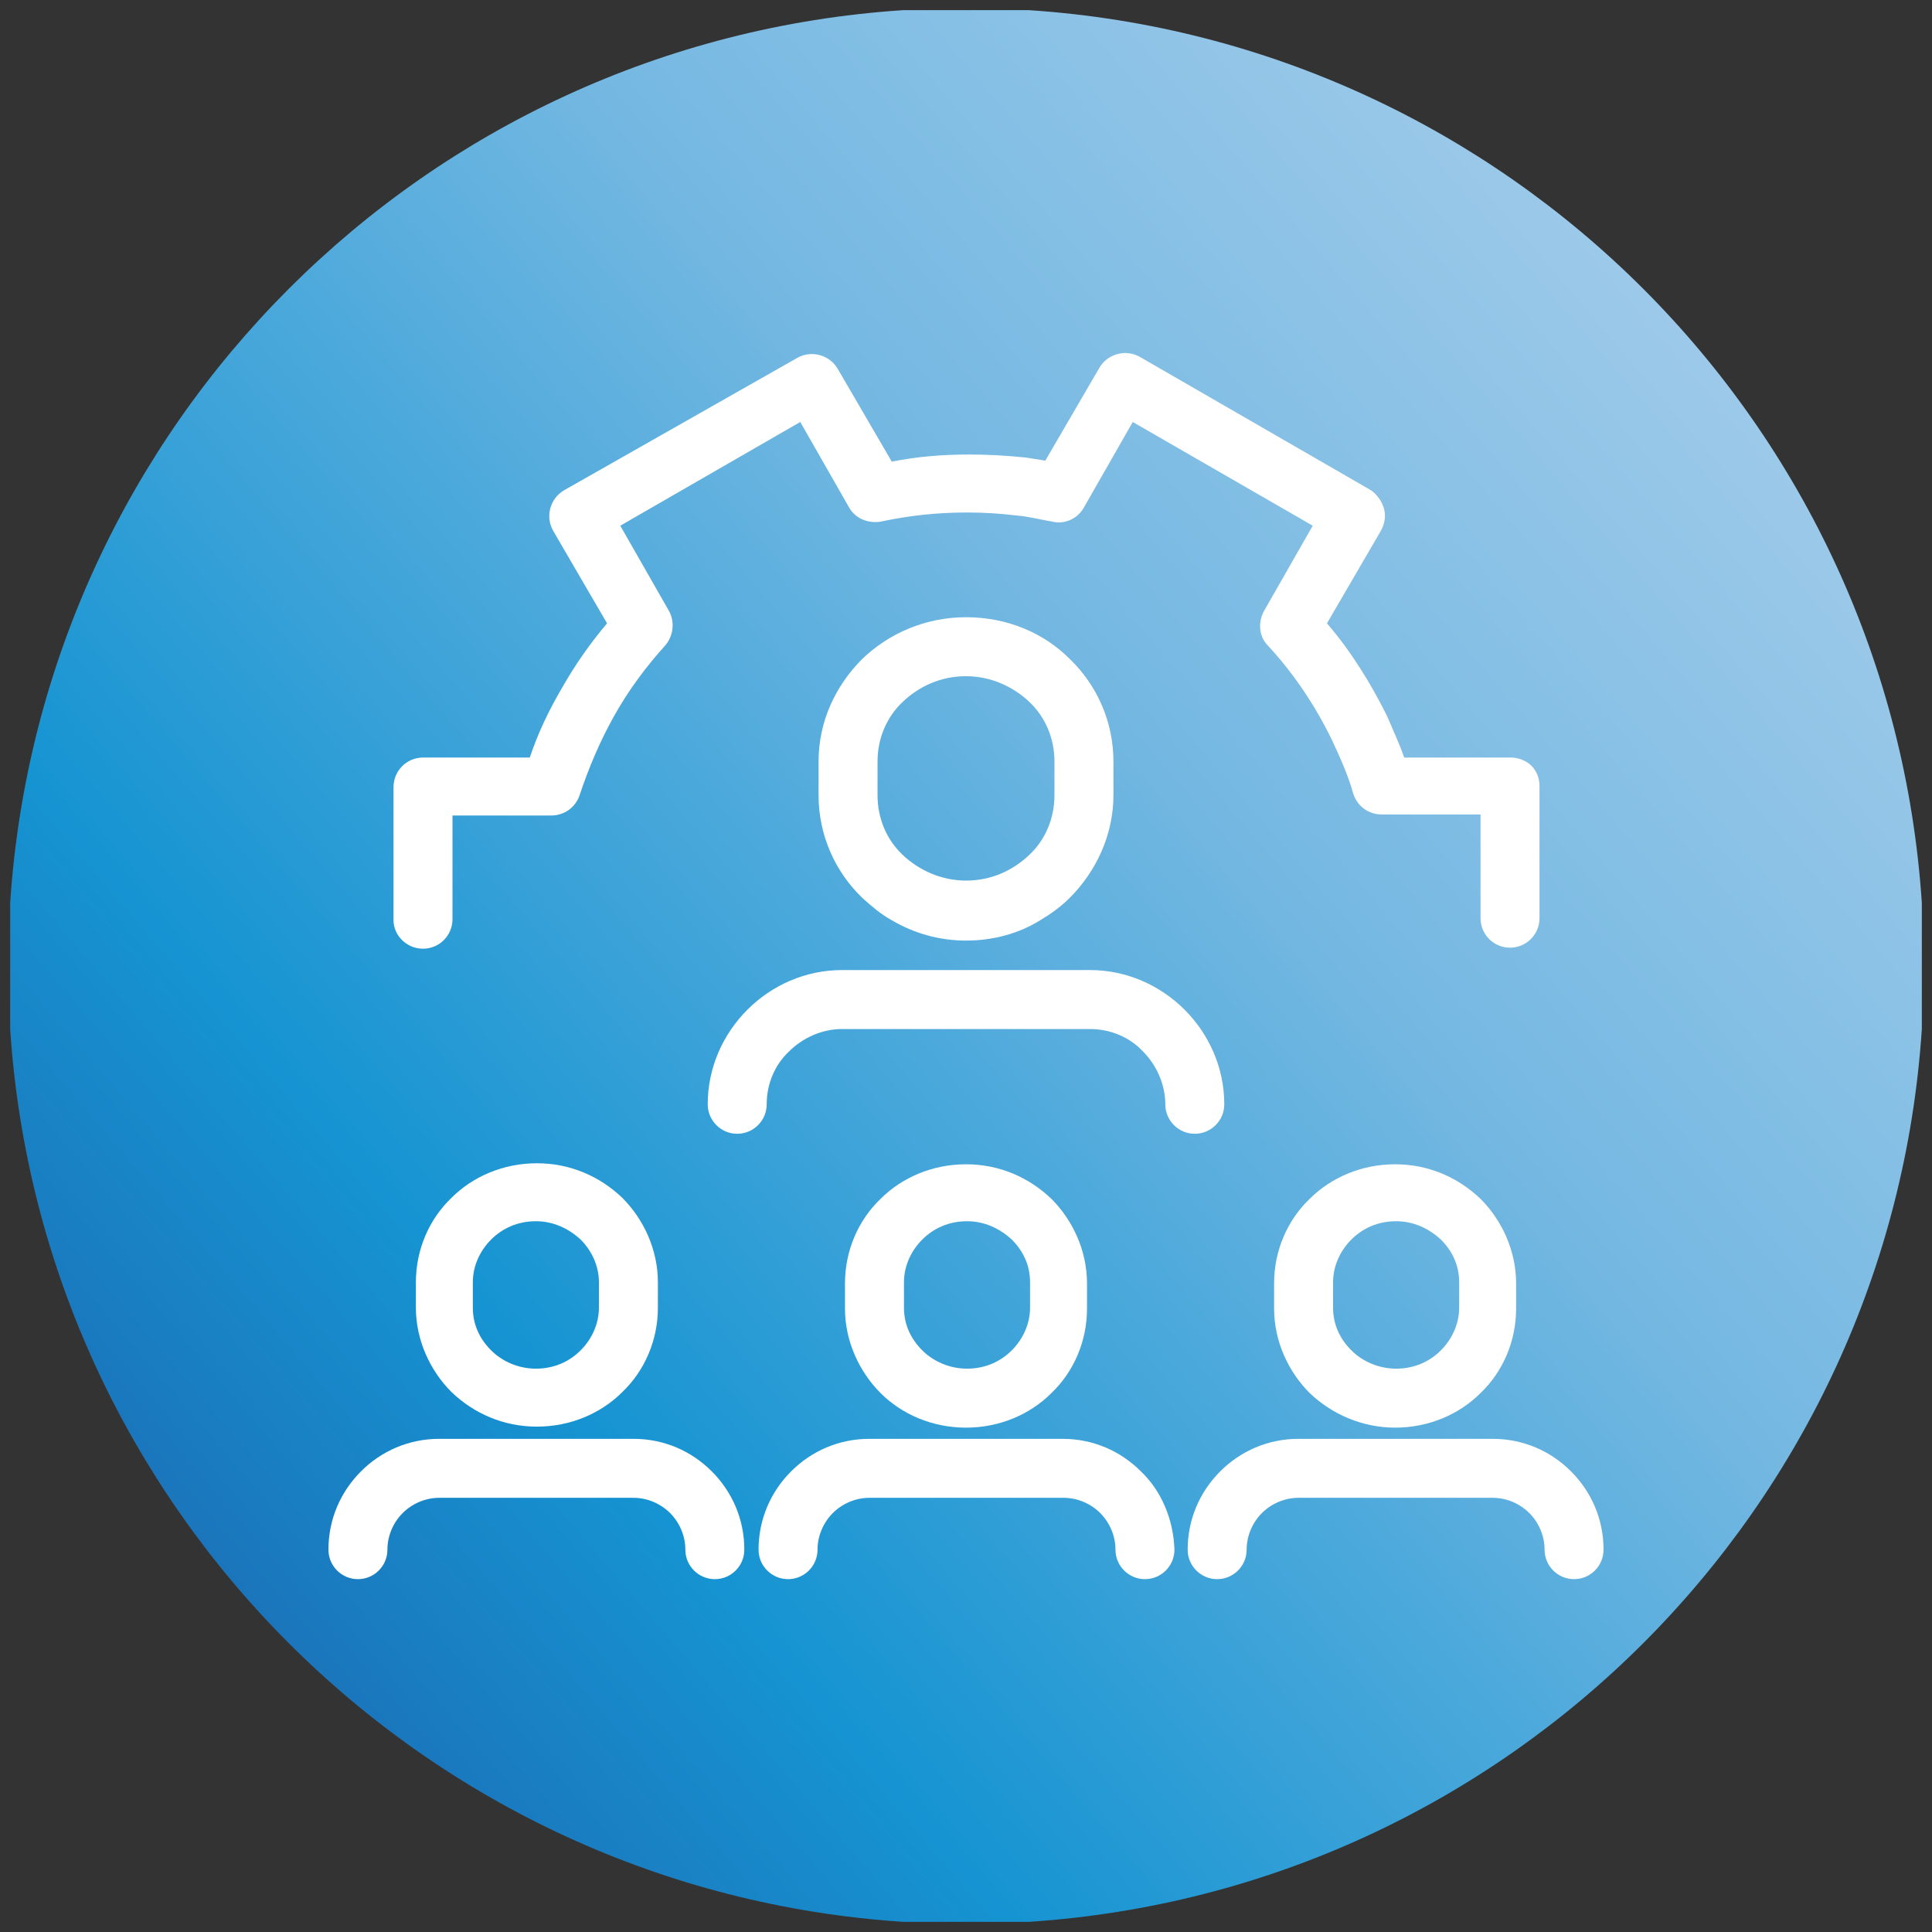
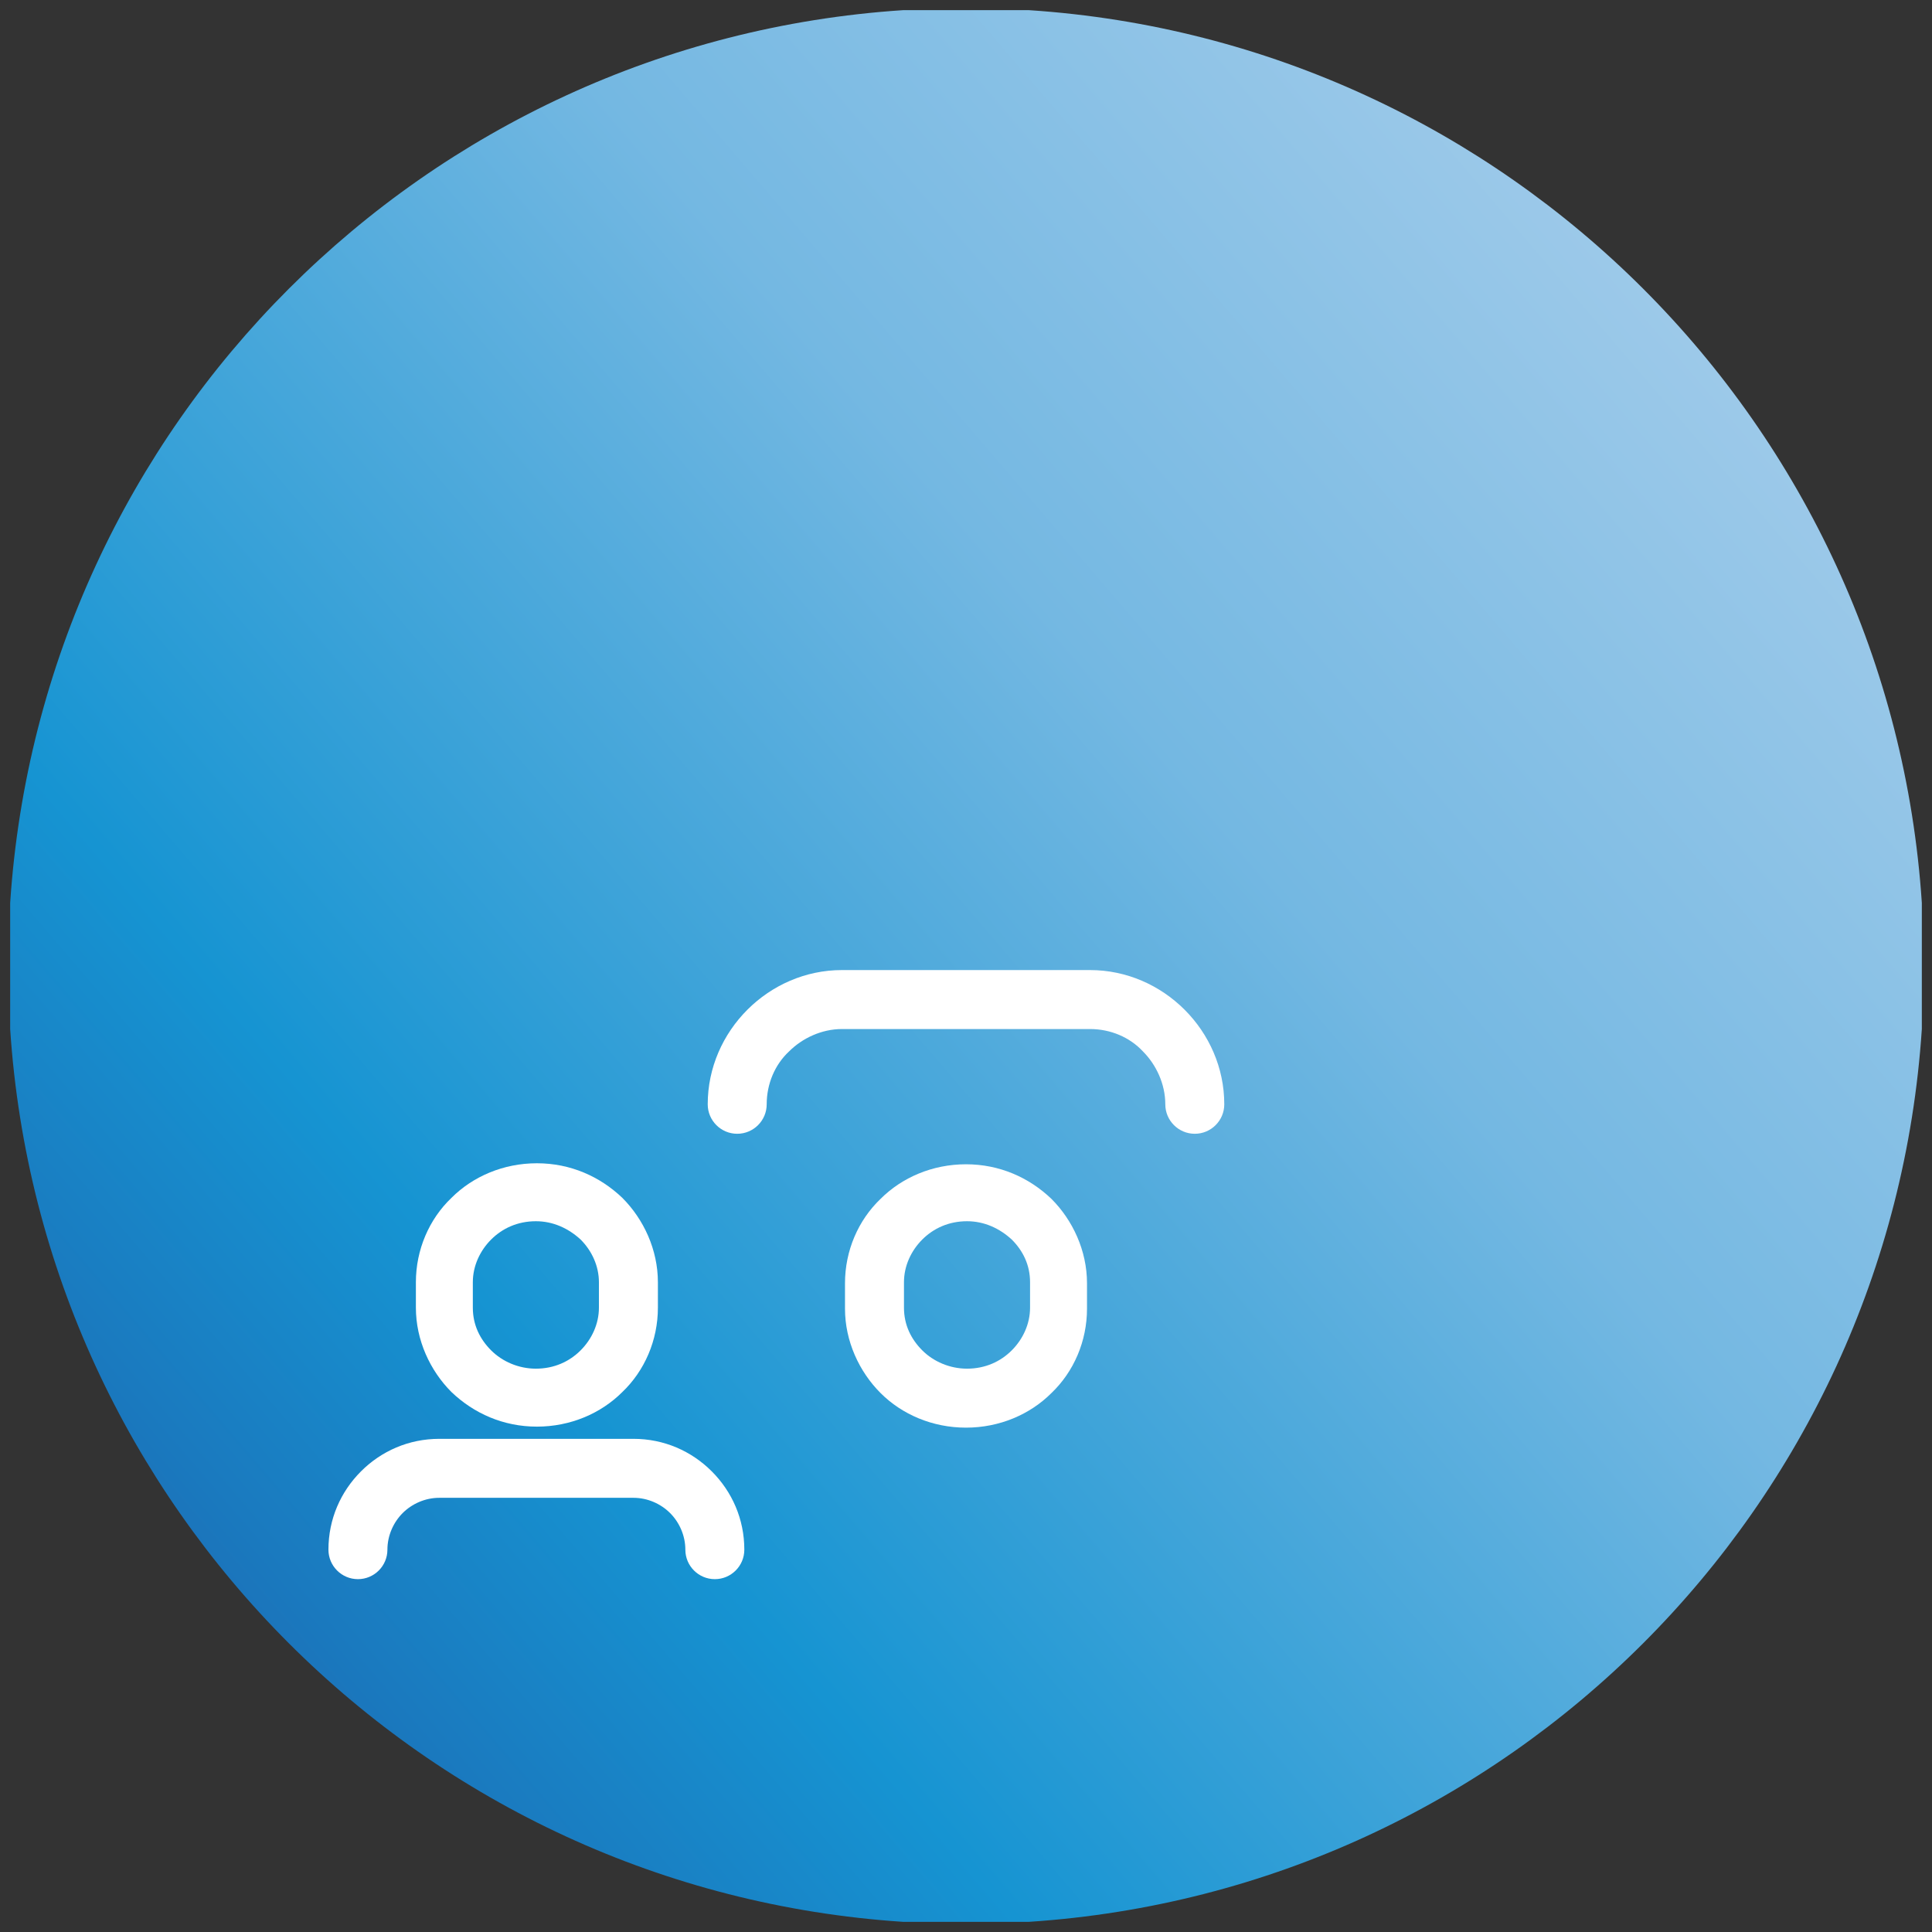
<svg xmlns="http://www.w3.org/2000/svg" xmlns:xlink="http://www.w3.org/1999/xlink" version="1.1" id="Layer_1" x="0px" y="0px" viewBox="0 0 190 190" enable-background="new 0 0 190 190" xml:space="preserve">
  <rect x="0" y="0" width="190" height="190" fill="#333333" stroke="none" />
  <g>
    <defs>
      <path id="SVGID_4_" d="M88.8,1C41.7,4.1,4.1,41.7,1,88.8v12.4c3.1,47.1,40.7,84.7,87.8,87.8h12.4c47.1-3.1,84.7-40.7,87.8-87.8    V88.8C185.9,41.7,148.3,4.1,101.2,1H88.8z" />
    </defs>
    <clipPath id="SVGID_1_">
      <use xlink:href="#SVGID_4_" overflow="visible" />
    </clipPath>
    <linearGradient id="SVGID_2_" gradientUnits="userSpaceOnUse" x1="-858.351" y1="3261.178" x2="-857.372" y2="3261.178" gradientTransform="matrix(199.915 -180 -180 -199.915 758598.062 497645.344)">
      <stop offset="0" style="stop-color:#214C9D" />
      <stop offset="0.182" style="stop-color:#1A7ABF" />
      <stop offset="0.302" style="stop-color:#1694D2" />
      <stop offset="0.628" style="stop-color:#74B8E2" />
      <stop offset="0.874" style="stop-color:#9CC9E9" />
      <stop offset="0.992" style="stop-color:#AED6EF" />
      <stop offset="1" style="stop-color:#AED6EF" />
    </linearGradient>
    <polygon clip-path="url(#SVGID_1_)" fill="url(#SVGID_2_)" points="-92.5,85.2 104.8,-92.5 282.5,104.8 85.2,282.5  " />
  </g>
  <polygon fill="#FFFFFF" points="55.4,67.5 55.4,67.5 55.4,67.5 " />
-   <path fill="#FFFFFF" d="M41.6,93.3c1.6,0,2.9-1.3,2.9-2.9V80.2l9.7,0c1.3,0,2.4-0.8,2.8-2c0.9-2.7,2-5.3,3.4-7.8l0,0  c1.4-2.5,3.1-4.8,5-6.9c0.8-0.9,1-2.3,0.4-3.4l-4.8-8.4l17.7-10.2l4.8,8.4c0.6,1.1,1.9,1.6,3.1,1.4c2.8-0.6,5.6-0.9,8.5-0.9  c1.6,0,3.3,0.1,4.9,0.3c1.2,0.1,2.3,0.4,3.5,0.6c1.2,0.3,2.5-0.3,3.1-1.4l4.8-8.4l17.7,10.2l-4.8,8.4c-0.6,1.1-0.5,2.5,0.4,3.4  c2.6,2.8,4.7,6,6.3,9.3c0.8,1.7,1.6,3.5,2.1,5.3c0.4,1.2,1.5,2,2.8,2h9.7v10.2c0,1.6,1.3,2.9,2.9,2.9c1.6,0,2.9-1.3,2.9-2.9V77.3  c0-0.8-0.3-1.5-0.8-2c-0.5-0.5-1.3-0.8-2-0.8h-10.5c-0.5-1.4-1.1-2.7-1.7-4.1c-1.6-3.2-3.5-6.3-5.9-9.1l5.3-9.1  c0.4-0.7,0.5-1.5,0.3-2.2c-0.2-0.7-0.7-1.4-1.3-1.8l-22.7-13.1c-1.4-0.8-3.2-0.3-4,1.1l-5.3,9.1c-0.6-0.1-1.3-0.2-1.9-0.3  c-1.9-0.2-3.7-0.3-5.6-0.3c-2.6,0-5.1,0.2-7.6,0.7l-5.3-9.1c-0.8-1.4-2.6-1.9-4-1.1L55.5,48.2c-1.4,0.8-1.9,2.6-1.1,4l5.3,9.1  c-1.6,1.9-3.1,4-4.4,6.3c-1.3,2.2-2.4,4.5-3.2,6.9H41.6c-1.6,0-2.9,1.3-2.9,2.9v13.1C38.7,92,40,93.3,41.6,93.3" />
-   <path fill="#FFFFFF" d="M109.5,78.2v-3.3c0-3.9-1.6-7.5-4.3-10.1c-2.6-2.6-6.2-4.1-10.2-4.1c-4,0-7.6,1.6-10.2,4.1  c-2.6,2.6-4.3,6.1-4.3,10.1v3.3c0,3.9,1.6,7.5,4.3,10.1c0.9,0.8,1.8,1.6,2.9,2.2c2.2,1.3,4.7,2,7.3,2c2.7,0,5.2-0.7,7.3-2  c1-0.6,2-1.3,2.9-2.2C107.8,85.7,109.5,82.1,109.5,78.2 M103.7,78.2c0,2.3-0.9,4.4-2.5,5.9c-1.6,1.5-3.7,2.5-6.2,2.5  c-2.4,0-4.6-1-6.2-2.5c-1.6-1.5-2.5-3.6-2.5-5.9v-3.3c0-2.3,0.9-4.4,2.5-5.9c1.6-1.5,3.7-2.5,6.2-2.5c2.4,0,4.6,1,6.2,2.5  c1.6,1.5,2.5,3.6,2.5,5.9V78.2z" />
  <path fill="#FFFFFF" d="M120.4,108.6c0-3.6-1.5-6.9-3.9-9.3c-2.4-2.4-5.7-3.9-9.3-3.9H82.8c-3.6,0-6.9,1.5-9.3,3.9  c-2.4,2.4-3.9,5.7-3.9,9.3c0,1.6,1.3,2.9,2.9,2.9s2.9-1.3,2.9-2.9c0-2,0.8-3.9,2.2-5.2c1.3-1.3,3.2-2.2,5.2-2.2h24.4  c2,0,3.9,0.8,5.2,2.2c1.3,1.3,2.2,3.2,2.2,5.2c0,1.6,1.3,2.9,2.9,2.9C119.1,111.5,120.4,110.2,120.4,108.6" />
  <path fill="#FFFFFF" d="M44.4,117.8c-2.2,2.1-3.5,5.1-3.5,8.3v2.5c0,3.2,1.4,6.2,3.5,8.3c2.2,2.1,5.1,3.4,8.4,3.4  c3.3,0,6.3-1.3,8.4-3.4c2.2-2.1,3.5-5.1,3.5-8.3v-2.5c0-3.2-1.4-6.2-3.5-8.3c-2.2-2.1-5.1-3.4-8.4-3.4  C49.5,114.4,46.5,115.7,44.4,117.8 M58.9,126.1v2.5c0,1.6-0.7,3.1-1.8,4.2c-1.1,1.1-2.6,1.8-4.4,1.8c-1.7,0-3.3-0.7-4.4-1.8  c-1.1-1.1-1.8-2.5-1.8-4.2v-2.5c0-1.6,0.7-3.1,1.8-4.2c1.1-1.1,2.6-1.8,4.4-1.8c1.7,0,3.2,0.7,4.4,1.8  C58.2,123,58.9,124.5,58.9,126.1" />
  <path fill="#FFFFFF" d="M35.2,155.3c1.6,0,2.9-1.3,2.9-2.9c0-1.4,0.6-2.7,1.5-3.6c0.9-0.9,2.2-1.5,3.6-1.5h19.1  c1.4,0,2.7,0.6,3.6,1.5c0.9,0.9,1.5,2.2,1.5,3.6c0,1.6,1.3,2.9,2.9,2.9c1.6,0,2.9-1.3,2.9-2.9c0-3-1.2-5.7-3.2-7.7  c-2-2-4.7-3.2-7.7-3.2H43.2c-3,0-5.7,1.2-7.7,3.2c-2,2-3.2,4.7-3.2,7.7C32.3,154,33.6,155.3,35.2,155.3" />
-   <path fill="#FFFFFF" d="M137.2,140.4c3.3,0,6.3-1.3,8.4-3.4c2.2-2.1,3.5-5.1,3.5-8.3v-2.5c0-3.2-1.4-6.2-3.5-8.3  c-2.2-2.1-5.1-3.4-8.4-3.4c-3.3,0-6.3,1.3-8.4,3.4c-2.2,2.1-3.5,5.1-3.5,8.3v2.5c0,3.2,1.4,6.2,3.5,8.3  C131,139.1,134,140.4,137.2,140.4 M131.1,126.1c0-1.6,0.7-3.1,1.8-4.2c1.1-1.1,2.6-1.8,4.4-1.8c1.7,0,3.2,0.7,4.4,1.8  c1.1,1.1,1.8,2.5,1.8,4.2v2.5c0,1.6-0.7,3.1-1.8,4.2c-1.1,1.1-2.6,1.8-4.4,1.8c-1.7,0-3.3-0.7-4.4-1.8c-1.1-1.1-1.8-2.5-1.8-4.2  V126.1z" />
-   <path fill="#FFFFFF" d="M127.7,141.5c-3,0-5.7,1.2-7.7,3.2c-2,2-3.2,4.7-3.2,7.7c0,1.6,1.3,2.9,2.9,2.9c1.6,0,2.9-1.3,2.9-2.9  c0-1.4,0.6-2.7,1.5-3.6c0.9-0.9,2.2-1.5,3.6-1.5h19.1c1.4,0,2.7,0.6,3.6,1.5c0.9,0.9,1.5,2.2,1.5,3.6c0,1.6,1.3,2.9,2.9,2.9  c1.6,0,2.9-1.3,2.9-2.9c0-3-1.2-5.7-3.2-7.7c-2-2-4.7-3.2-7.7-3.2H127.7z" />
  <path fill="#FFFFFF" d="M95,140.4c3.3,0,6.3-1.3,8.4-3.4c2.2-2.1,3.5-5.1,3.5-8.3v-2.5c0-3.2-1.4-6.2-3.5-8.3  c-2.2-2.1-5.1-3.4-8.4-3.4c-3.3,0-6.3,1.3-8.4,3.4c-2.2,2.1-3.5,5.1-3.5,8.3v2.5c0,3.2,1.4,6.2,3.5,8.3  C88.7,139.1,91.7,140.4,95,140.4 M88.9,126.1c0-1.6,0.7-3.1,1.8-4.2c1.1-1.1,2.6-1.8,4.4-1.8c1.7,0,3.2,0.7,4.4,1.8  c1.1,1.1,1.8,2.5,1.8,4.2v2.5c0,1.6-0.7,3.1-1.8,4.2c-1.1,1.1-2.6,1.8-4.4,1.8c-1.7,0-3.3-0.7-4.4-1.8c-1.1-1.1-1.8-2.5-1.8-4.2  V126.1z" />
-   <path fill="#FFFFFF" d="M112.2,144.7c-2-2-4.7-3.2-7.7-3.2H85.5c-3,0-5.7,1.2-7.7,3.2c-2,2-3.2,4.7-3.2,7.7c0,1.6,1.3,2.9,2.9,2.9  c1.6,0,2.9-1.3,2.9-2.9h0c0-1.4,0.6-2.7,1.5-3.6c0.9-0.9,2.2-1.5,3.6-1.5h19.1c1.4,0,2.7,0.6,3.6,1.5c0.9,0.9,1.5,2.2,1.5,3.6  c0,1.6,1.3,2.9,2.9,2.9c1.6,0,2.9-1.3,2.9-2.9C115.4,149.4,114.2,146.6,112.2,144.7" />
</svg>